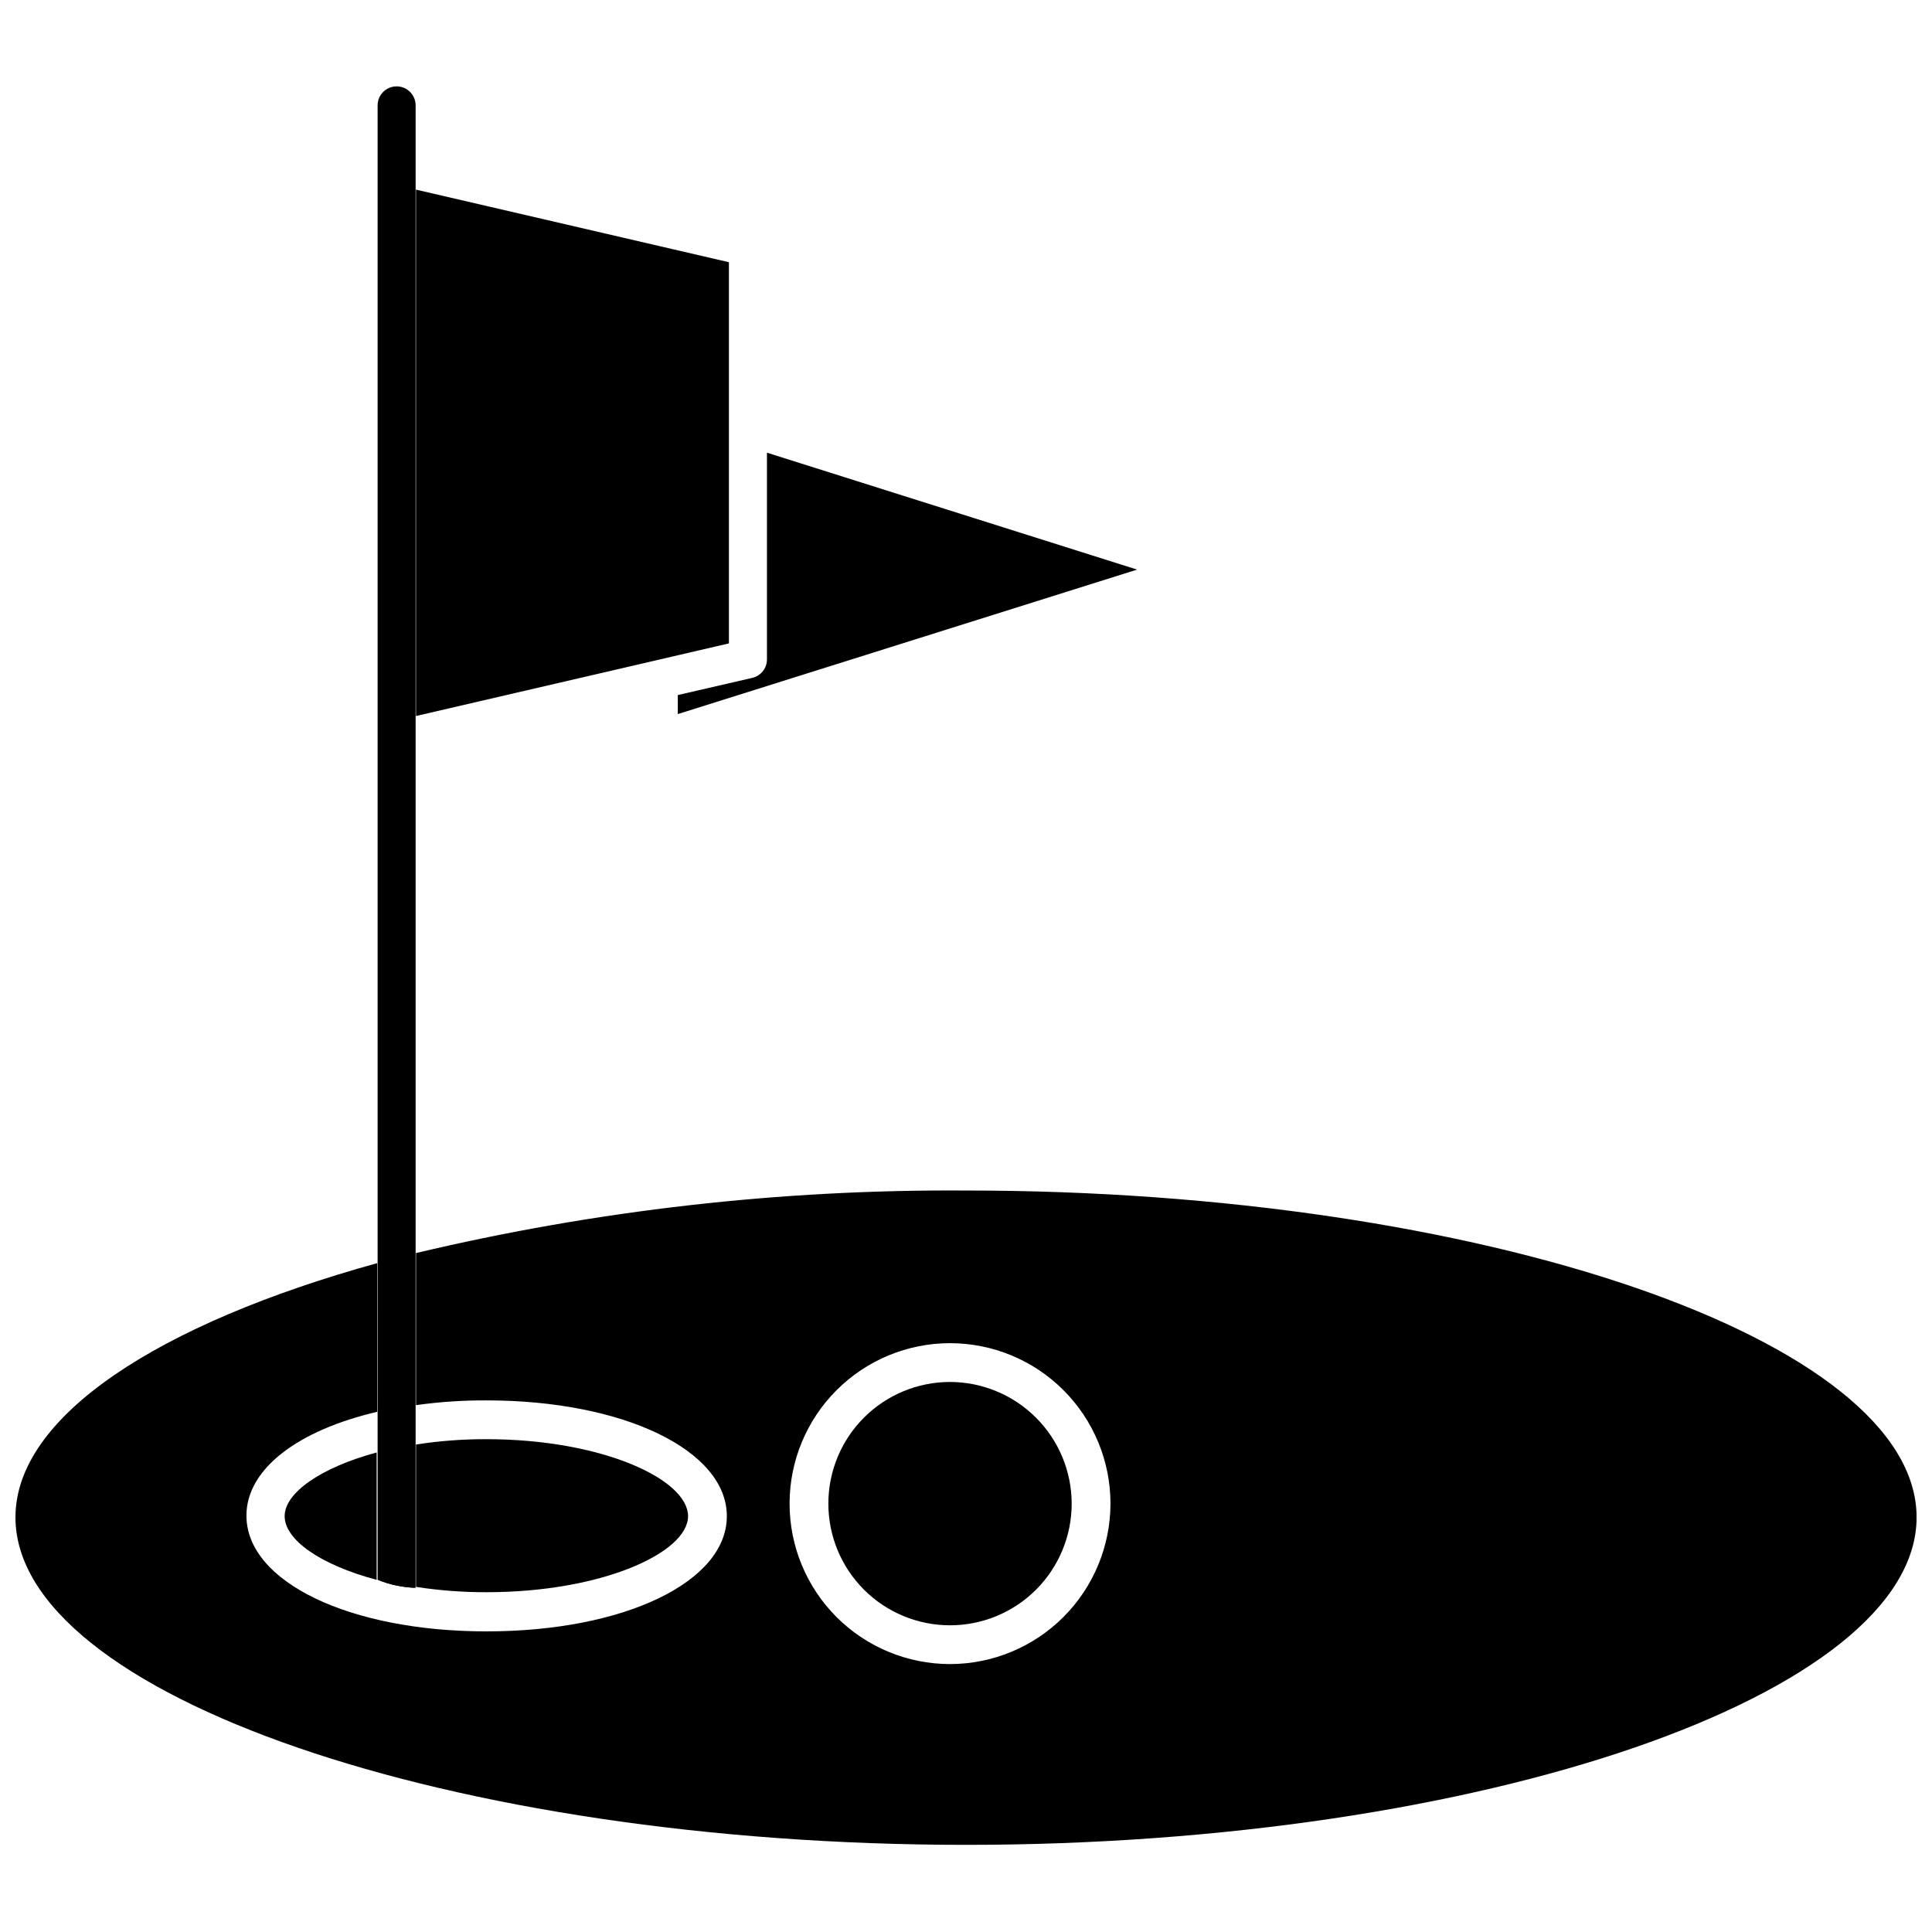
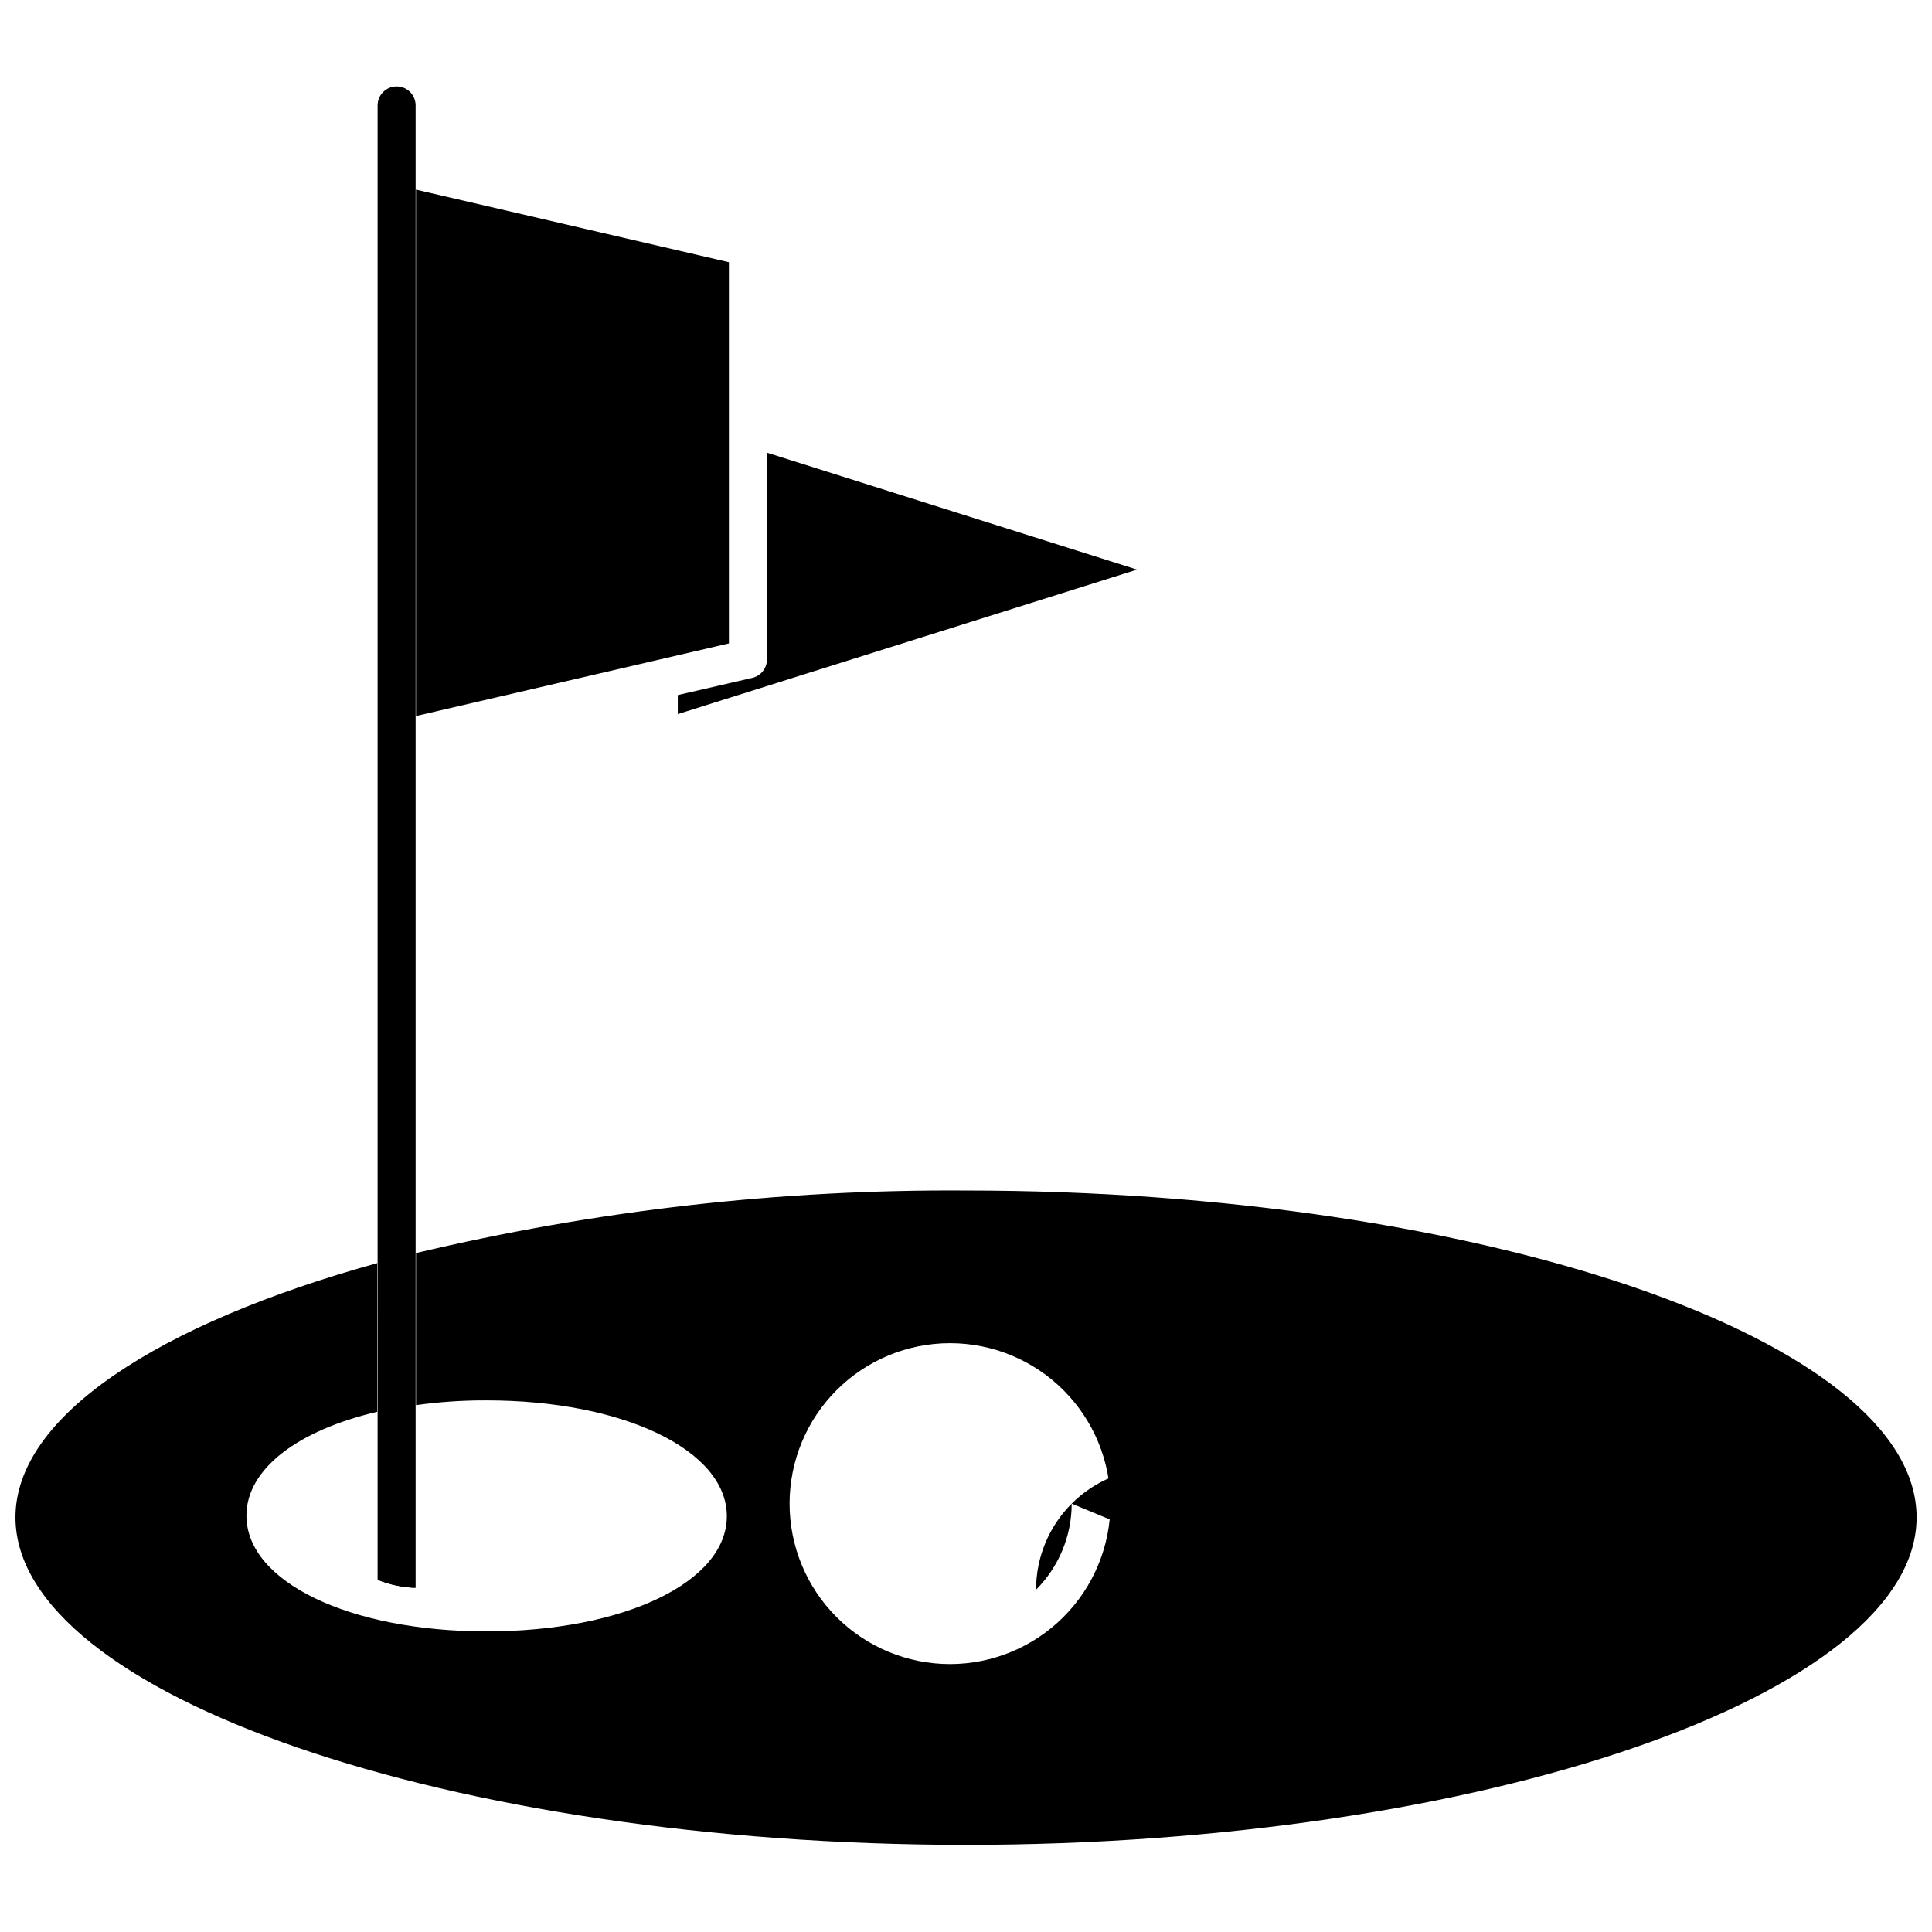
<svg xmlns="http://www.w3.org/2000/svg" width="800px" height="800px" version="1.1" viewBox="144 144 512 512">
  <defs>
    <clipPath id="a">
      <path d="m148.09 459h503.81v174h-503.81z" />
    </clipPath>
  </defs>
  <path d="m249.11 166.89c-2.785 0-5.039 2.254-5.039 5.039v390.75c3.207 1.289 6.617 2.008 10.074 2.113v-392.97 0.004c-0.055-2.742-2.293-4.938-5.035-4.938z" />
  <path d="m445.34 294.95-121.72 38.289v-5.039l19.648-4.535v0.004c2.363-0.508 4.035-2.621 3.981-5.039v-54.664z" />
  <path d="m337.17 213.49v101.02l-82.926 19.242v-139.5z" />
-   <path d="m243.82 528.92v33.754c-15.113-4.031-24.383-10.68-24.383-16.879 0-6.191 9.621-12.895 24.383-16.875z" />
-   <path d="m326.34 545.8c0 9.672-22.824 20.152-53.402 20.152-6.258 0.016-12.508-0.457-18.691-1.41v-37.734c6.184-0.957 12.434-1.43 18.691-1.41 30.582 0 53.402 10.629 53.402 20.402z" />
  <g clip-path="url(#a)">
    <path d="m400 459.5c-49.074-0.332-98.008 5.234-145.75 16.574v40.305c6.191-0.871 12.438-1.289 18.691-1.262 36.273 0 63.68 13.199 63.68 30.684 0.004 17.48-27.305 30.531-63.68 30.531s-63.633-13.148-63.633-30.684c0-12.395 13.703-22.621 34.66-27.508l0.004-39.398c-58.039 16.074-95.875 40.609-95.875 67.359 0 47.004 115.37 86.805 251.91 86.805 136.53 0 251.91-39.801 251.91-86.805-0.004-47.004-115.38-86.602-251.91-86.602zm-4.231 125.5-0.004-0.004c-11.277 0-22.094-4.481-30.066-12.453-7.973-7.973-12.453-18.789-12.453-30.066 0-11.277 4.481-22.094 12.453-30.066 7.973-7.977 18.789-12.457 30.066-12.457s22.094 4.481 30.066 12.457c7.977 7.973 12.457 18.789 12.457 30.066-0.016 11.273-4.5 22.082-12.469 30.051-7.973 7.973-18.781 12.457-30.055 12.469z" />
  </g>
-   <path d="m428.01 542.48c0 8.551-3.398 16.754-9.445 22.801s-14.25 9.441-22.801 9.441-16.754-3.394-22.801-9.441-9.441-14.25-9.441-22.801c0-8.551 3.394-16.754 9.441-22.801s14.25-9.445 22.801-9.445c8.547 0.016 16.742 3.418 22.785 9.461 6.043 6.043 9.445 14.238 9.461 22.785z" />
+   <path d="m428.01 542.48c0 8.551-3.398 16.754-9.445 22.801c0-8.551 3.394-16.754 9.441-22.801s14.25-9.445 22.801-9.445c8.547 0.016 16.742 3.418 22.785 9.461 6.043 6.043 9.445 14.238 9.461 22.785z" />
  <path d="m254.25 564.79c-3.457-0.105-6.867-0.824-10.074-2.113z" />
</svg>